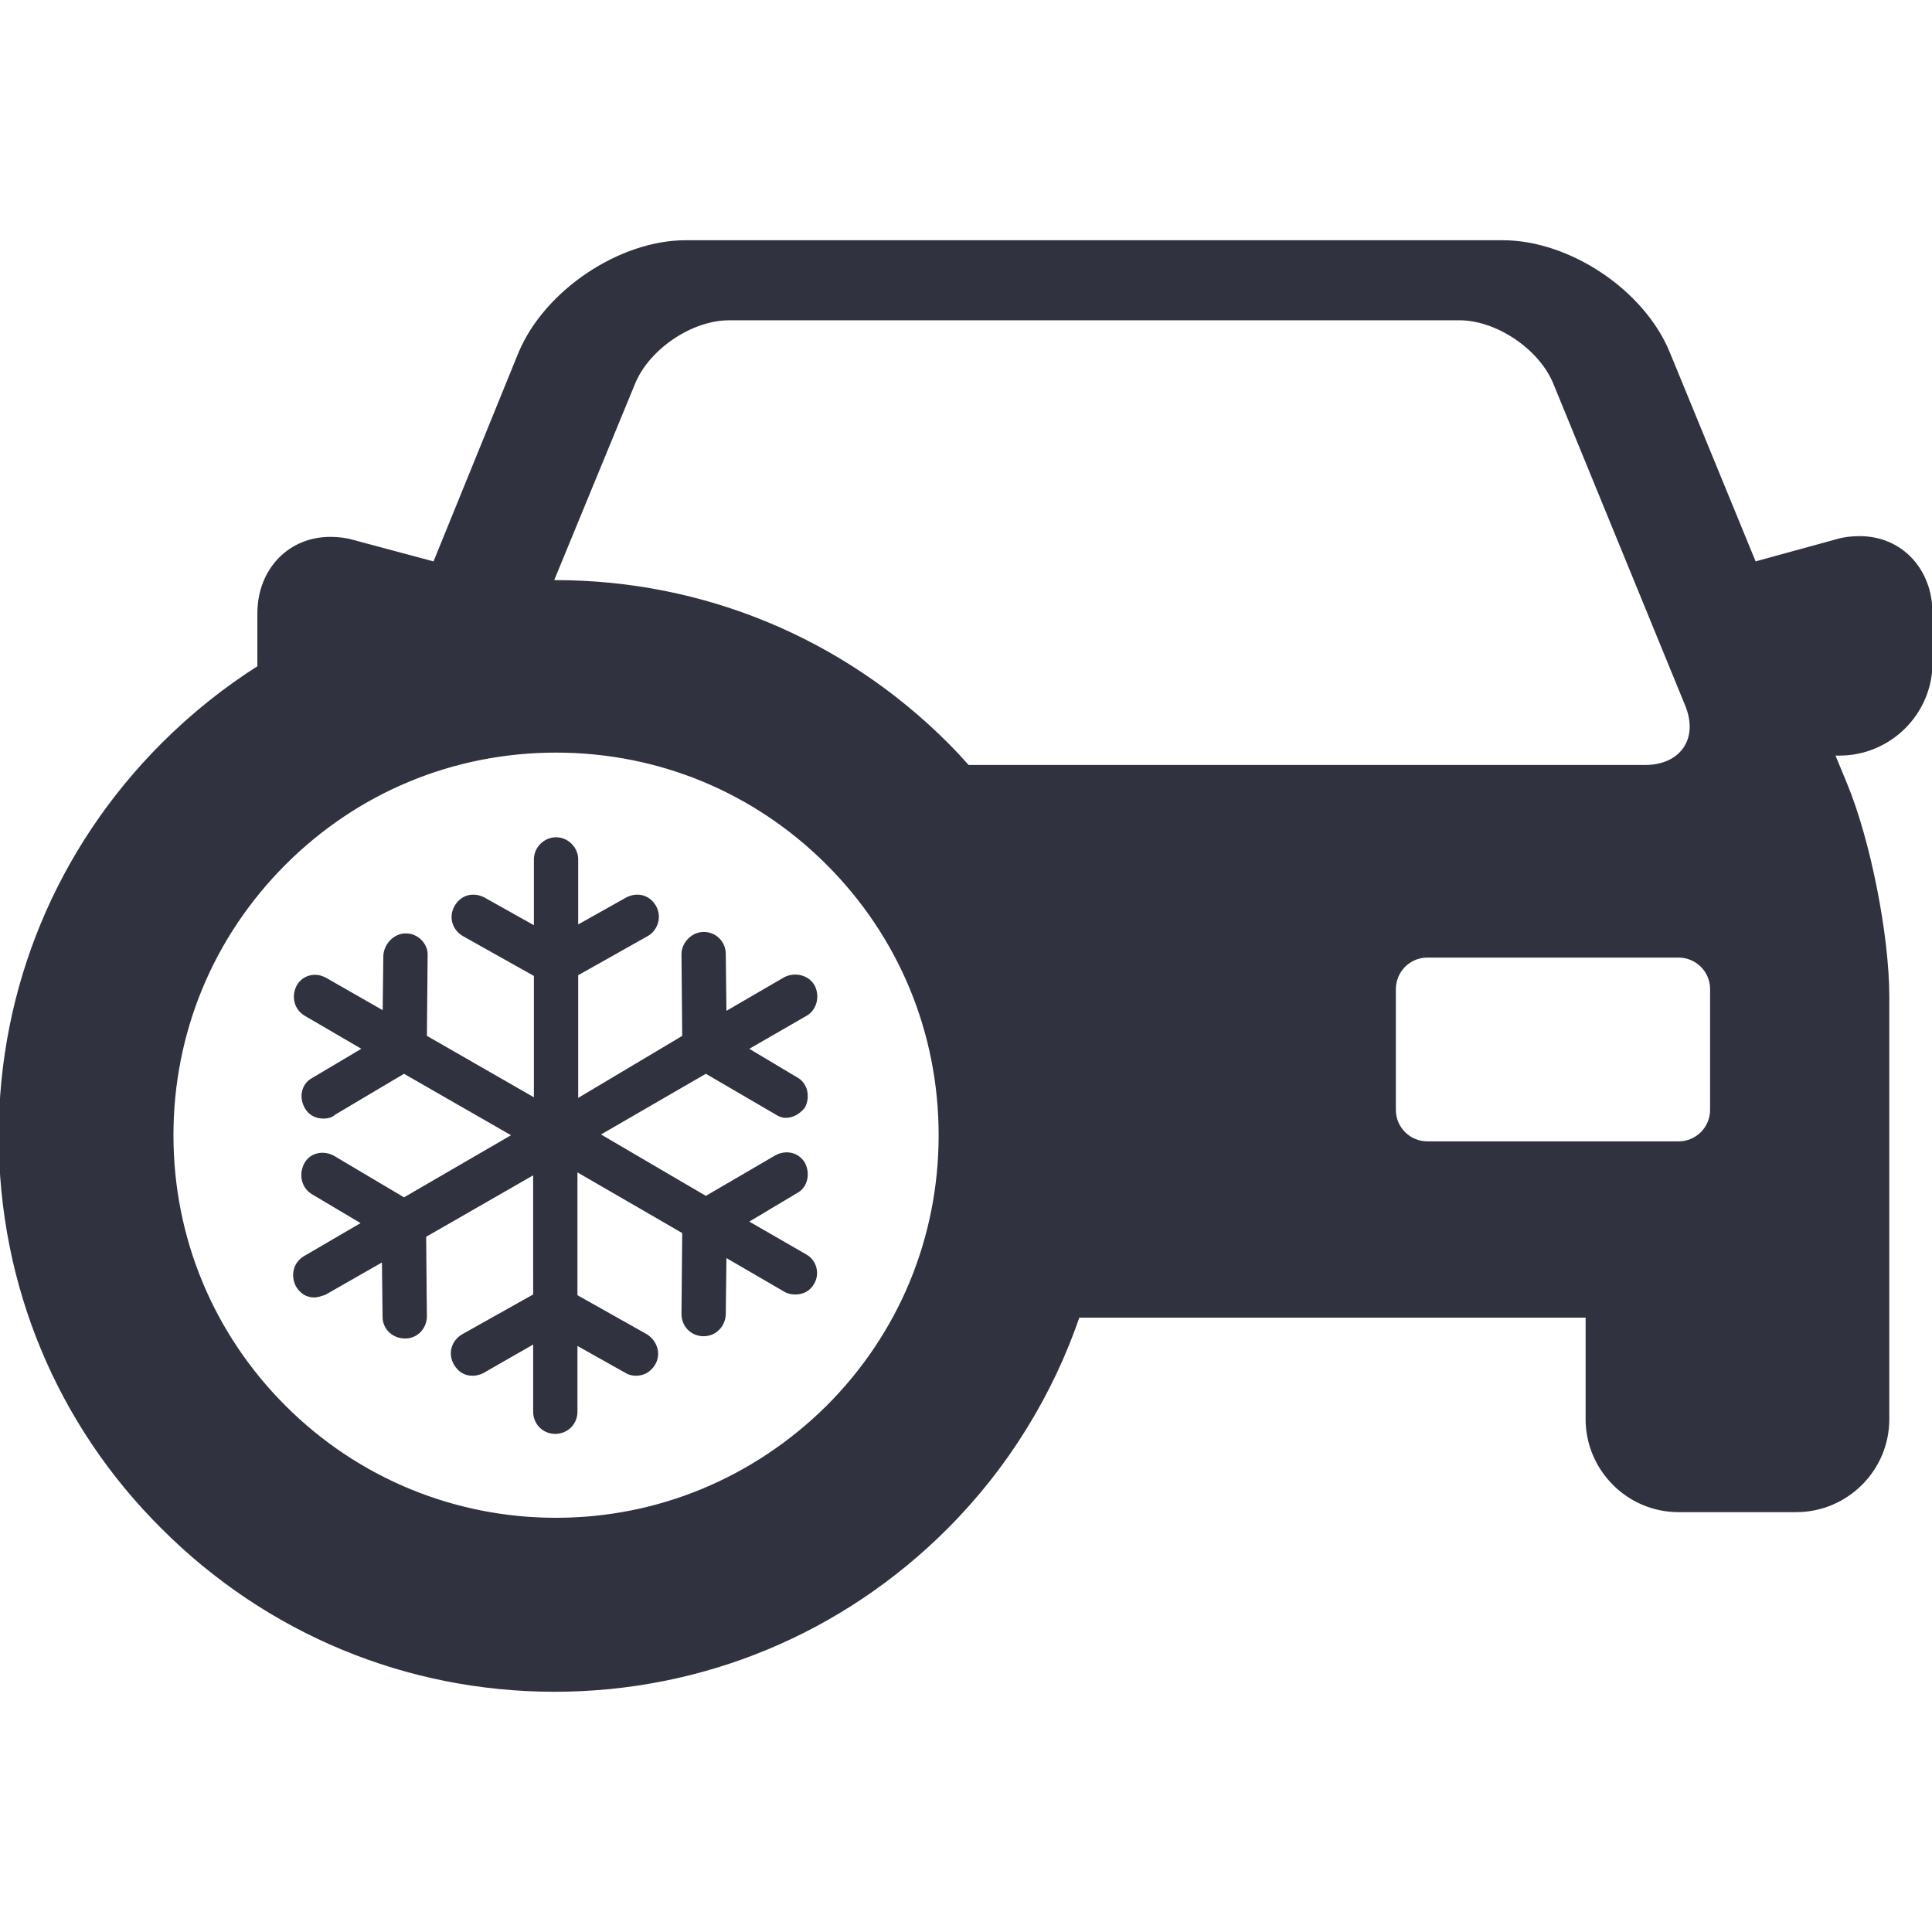
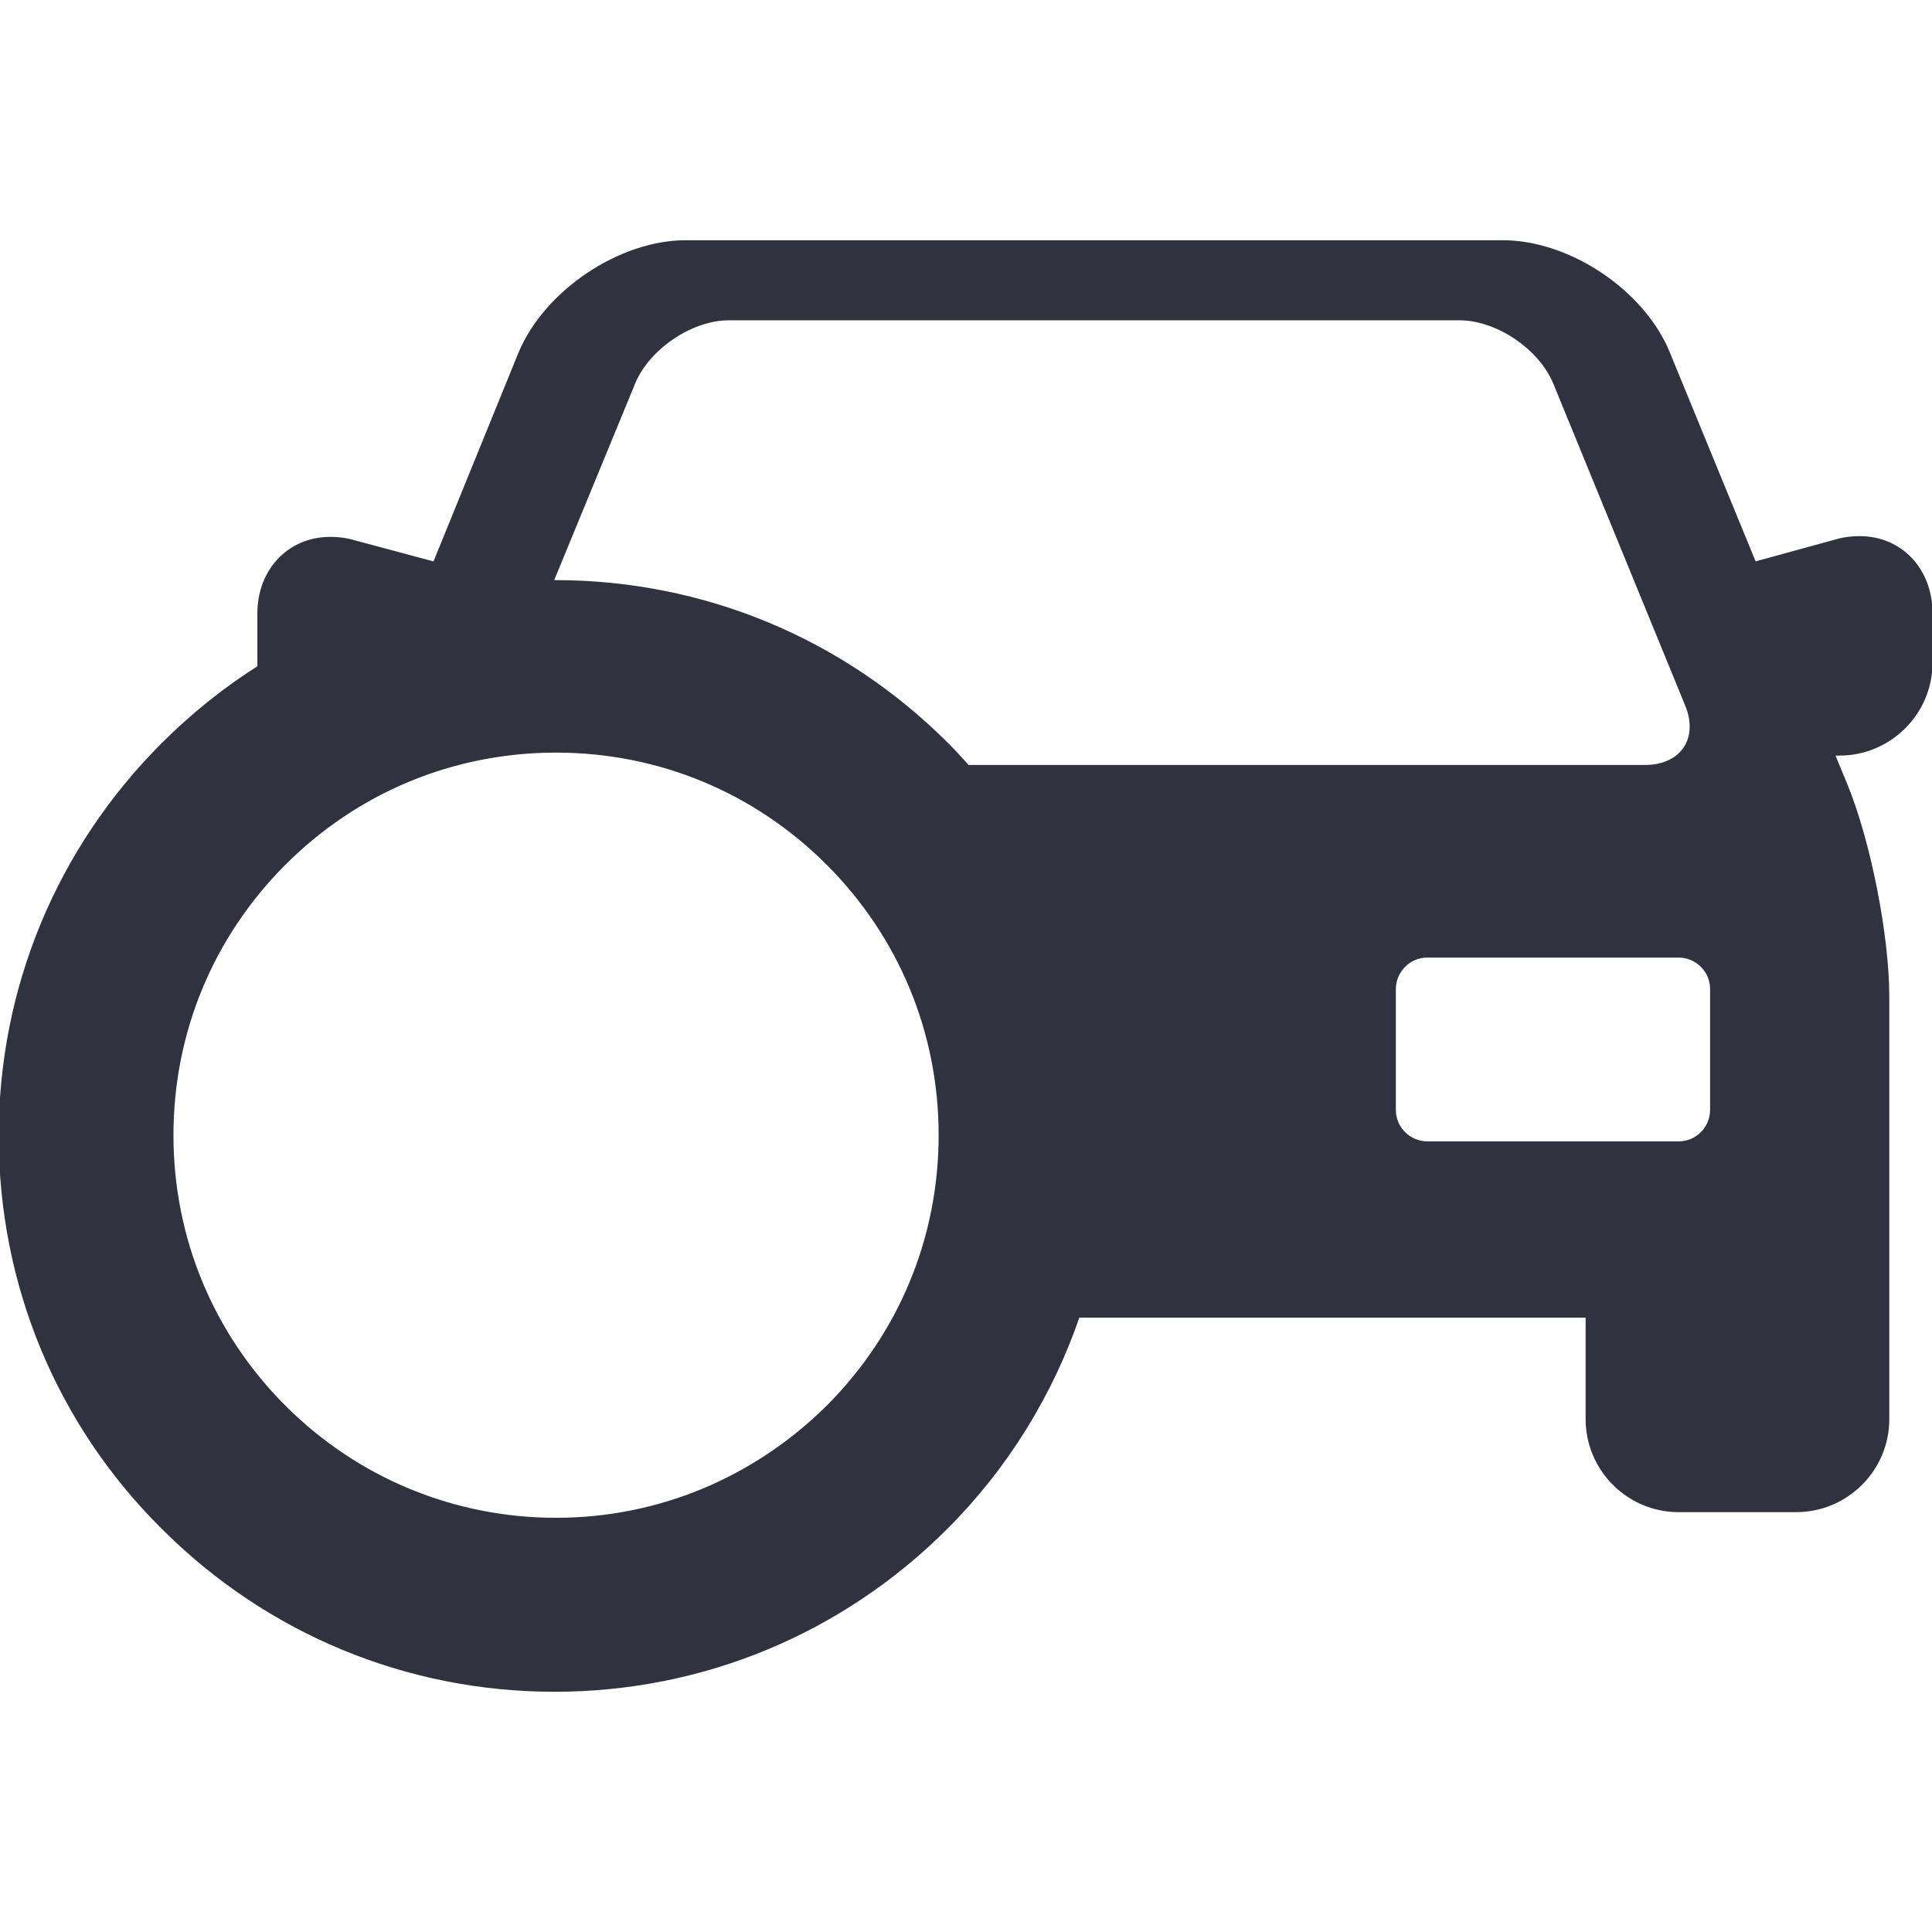
<svg xmlns="http://www.w3.org/2000/svg" version="1.1" id="Capa_1" x="0px" y="0px" viewBox="0 0 259.2 259.2" style="enable-background:new 0 0 259.2 259.2;" xml:space="preserve">
  <style type="text/css">
	.st0{fill:#30333F;stroke:#30333F;stroke-width:1.142;stroke-miterlimit:10;}
</style>
  <g>
    <path class="st0" d="M249.5,72.5c-1,0-2,0.1-3,0.4l-11.3,3.1l-11.7-28.5c-3.3-8.1-13.1-14.7-21.9-14.7H92   c-8.7,0-18.5,6.6-21.9,14.7L58.5,76L47.3,73c-1-0.3-2-0.4-3-0.4c-5.3,0-9.2,4.1-9.2,9.7v6.6c0,0.3,0,0.5,0,0.8   c-4.6,2.9-9,6.4-13,10.4c-14,14-21.7,32.6-21.7,52.3c0,19.8,7.7,38.4,21.7,52.3c14,14,32.6,21.7,52.3,21.7s38.3-7.7,52.3-21.7   c8.1-8.1,14.1-17.9,17.7-28.5h68.9v14.2c0,6.5,5.3,11.9,11.9,11.9H241c6.5,0,11.9-5.3,11.9-11.9v-56.7c0-8.1-2.5-20.8-5.6-28.3   l-1.9-4.6h1.4c6.5,0,11.9-5.3,11.9-11.9v-6.6C258.7,76.6,254.8,72.5,249.5,72.5z M84.7,51.2c2-4.8,7.9-8.8,13.1-8.8h98   c5.2,0,11.1,4,13.1,8.8l17.7,43.2c2,4.8-0.7,8.8-5.9,8.8h-91c-0.9-1-1.9-2.1-2.9-3.1c-14-14-32.6-21.7-52.3-21.7c-0.3,0-0.7,0-1,0   L84.7,51.2z M74.6,204.2c-13.8,0-26.9-5.4-36.7-15.2s-15.2-22.8-15.2-36.7s5.4-26.9,15.2-36.7c9.8-9.8,22.8-15.2,36.7-15.2   s26.9,5.4,36.7,15.2c9.8,9.8,15.2,22.8,15.2,36.7s-5.4,26.9-15.2,36.7C101.4,198.8,88.4,204.2,74.6,204.2z M230,148.9   c0,2.6-2.1,4.8-4.8,4.8h-33.7c-2.6,0-4.8-2.1-4.8-4.8v-16.2c0-2.6,2.1-4.8,4.8-4.8h33.7c2.6,0,4.8,2.1,4.8,4.8L230,148.9L230,148.9   z" />
-     <path class="st0" d="M107.9,168.8l-8.5-4.9l7.2-4.3c1.2-0.6,1.5-2.1,0.9-3.3c-0.7-1.2-2.1-1.4-3.2-0.8l-9.6,5.6l-15.2-8.9l15.2-8.8   l9.6,5.6c0.3,0.2,0.7,0.4,1.1,0.4c0.8,0,1.5-0.4,2.1-1.1c0.6-1.2,0.3-2.7-0.9-3.3l-7.2-4.3l8.5-4.9c1.1-0.6,1.5-2.1,0.9-3.3   c-0.6-1.1-2.1-1.5-3.3-0.9l-8.6,5l-0.1-8.6c0-1.3-1-2.4-2.4-2.4c-1.3,0-2.4,1.2-2.4,2.4l0.1,11.3L77,148.3v-17.8l9.6-5.4   c1.1-0.6,1.6-2.1,0.9-3.3c-0.7-1.2-2-1.5-3.2-0.9L77,125v-9.7c0-1.3-1.1-2.4-2.4-2.4c-1.3,0-2.4,1.1-2.4,2.4v9.8l-7.5-4.2   c-1.2-0.6-2.5-0.3-3.2,0.9c-0.7,1.2-0.3,2.6,0.9,3.3l9.8,5.5v17.6l-15.5-8.9l0.1-11.1c0.1-1.2-1-2.4-2.3-2.4h-0.1   c-1.2,0-2.3,1.1-2.4,2.4l-0.1,8.3l-8.4-4.8c-1.2-0.7-2.6-0.3-3.2,0.8c-0.6,1.2-0.3,2.6,0.9,3.3l8.4,4.9l-7.4,4.4   c-1.2,0.6-1.5,2.1-0.8,3.3c0.4,0.7,1.1,1.1,2,1.1c0.5,0,0.9-0.1,1.2-0.4l9.6-5.7l15.5,8.9l-15.5,9l-9.6-5.7   c-1.2-0.7-2.7-0.4-3.3,0.8c-0.6,1.2-0.3,2.6,0.8,3.3l7.4,4.4l-8.4,4.9c-1.2,0.7-1.5,2.1-0.9,3.3c0.5,0.8,1.1,1.2,2,1.2   c0.2,0,0.6-0.1,1.2-0.3l8.4-4.8l0.1,8.3c0,1.3,1.1,2.3,2.4,2.3h0.1c1.3,0,2.3-1.1,2.3-2.4l-0.1-11l15.5-8.9V174l-9.8,5.5   c-1.2,0.7-1.6,2.1-0.9,3.3c0.5,0.8,1.1,1.2,2,1.2c0.4,0,0.8-0.1,1.2-0.3l7.5-4.3v10c0,1.3,1,2.4,2.4,2.4c1.3,0,2.4-1,2.4-2.4v-9.8   l7.3,4.1c0.3,0.2,0.7,0.3,1.1,0.3c0.9,0,1.6-0.4,2.1-1.2c0.7-1.2,0.2-2.6-0.9-3.3l-9.6-5.4v-17.8l15.2,8.8l-0.1,11.2   c0,1.3,1,2.4,2.4,2.4c1.3,0,2.3-1,2.4-2.3l0.1-8.6l8.6,5c0.3,0.2,0.8,0.3,1.2,0.3c0.9,0,1.6-0.4,2-1.1   C109.4,170.9,109,169.4,107.9,168.8z" />
  </g>
</svg>